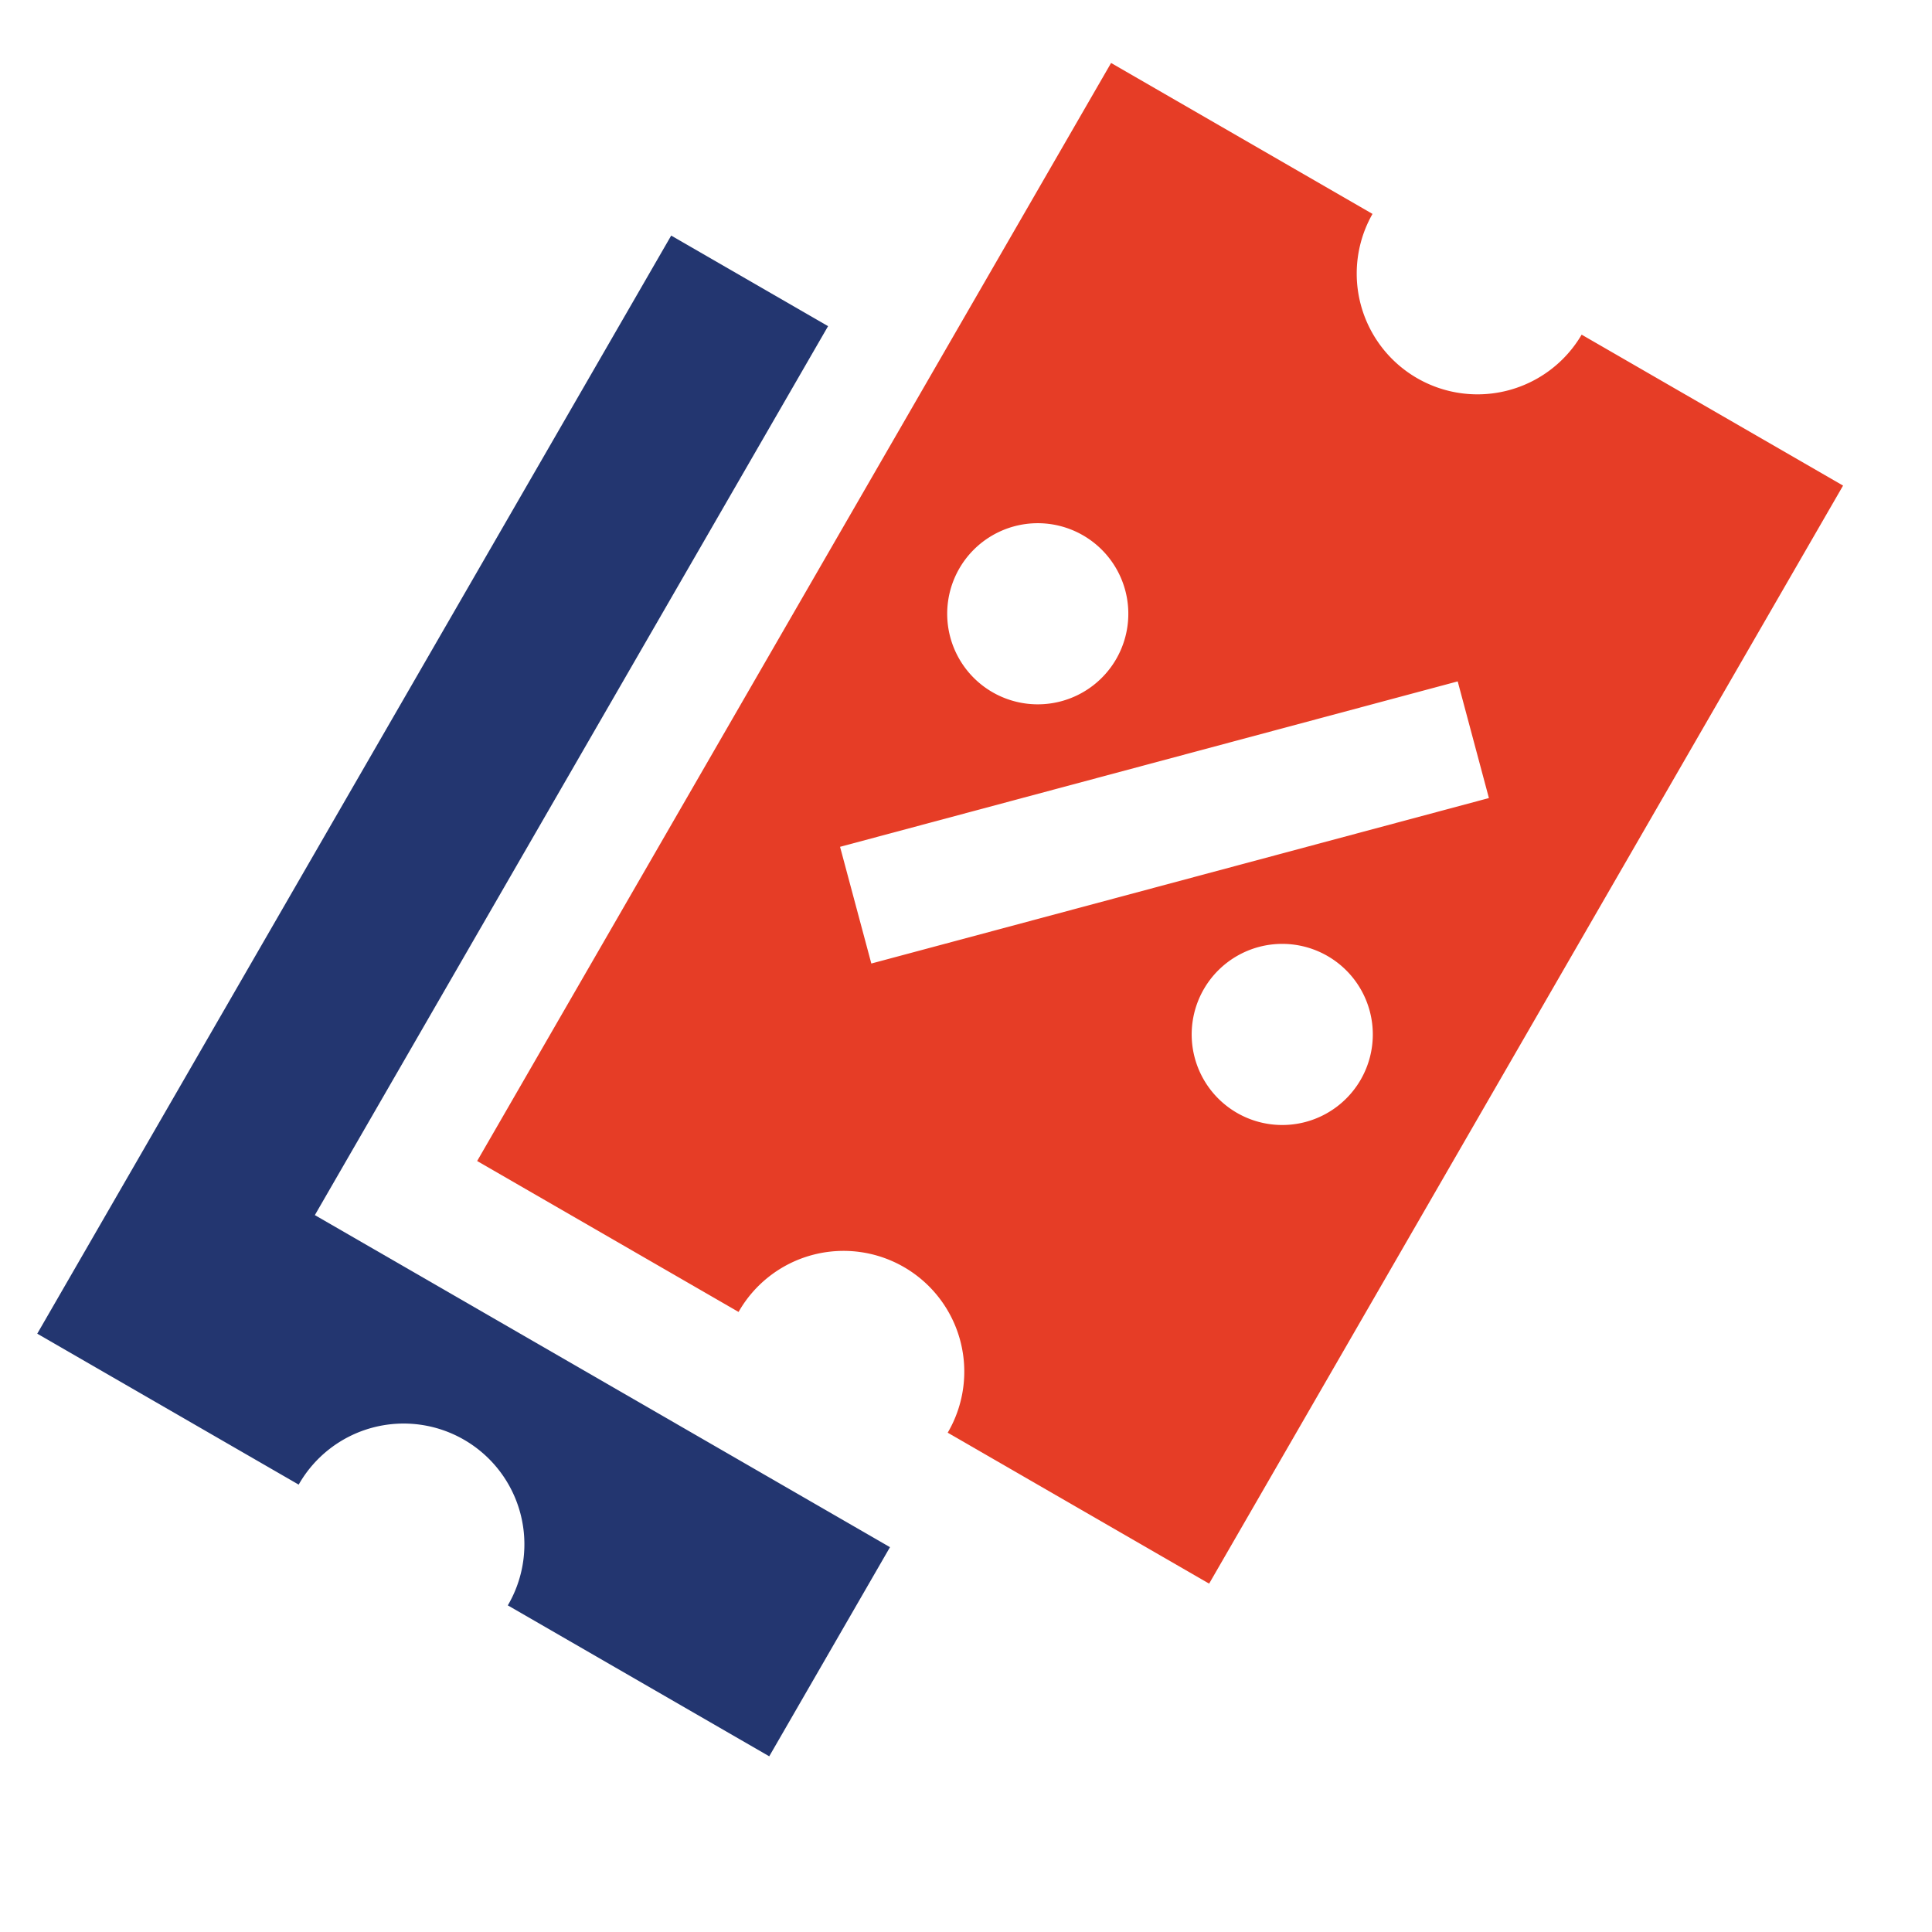
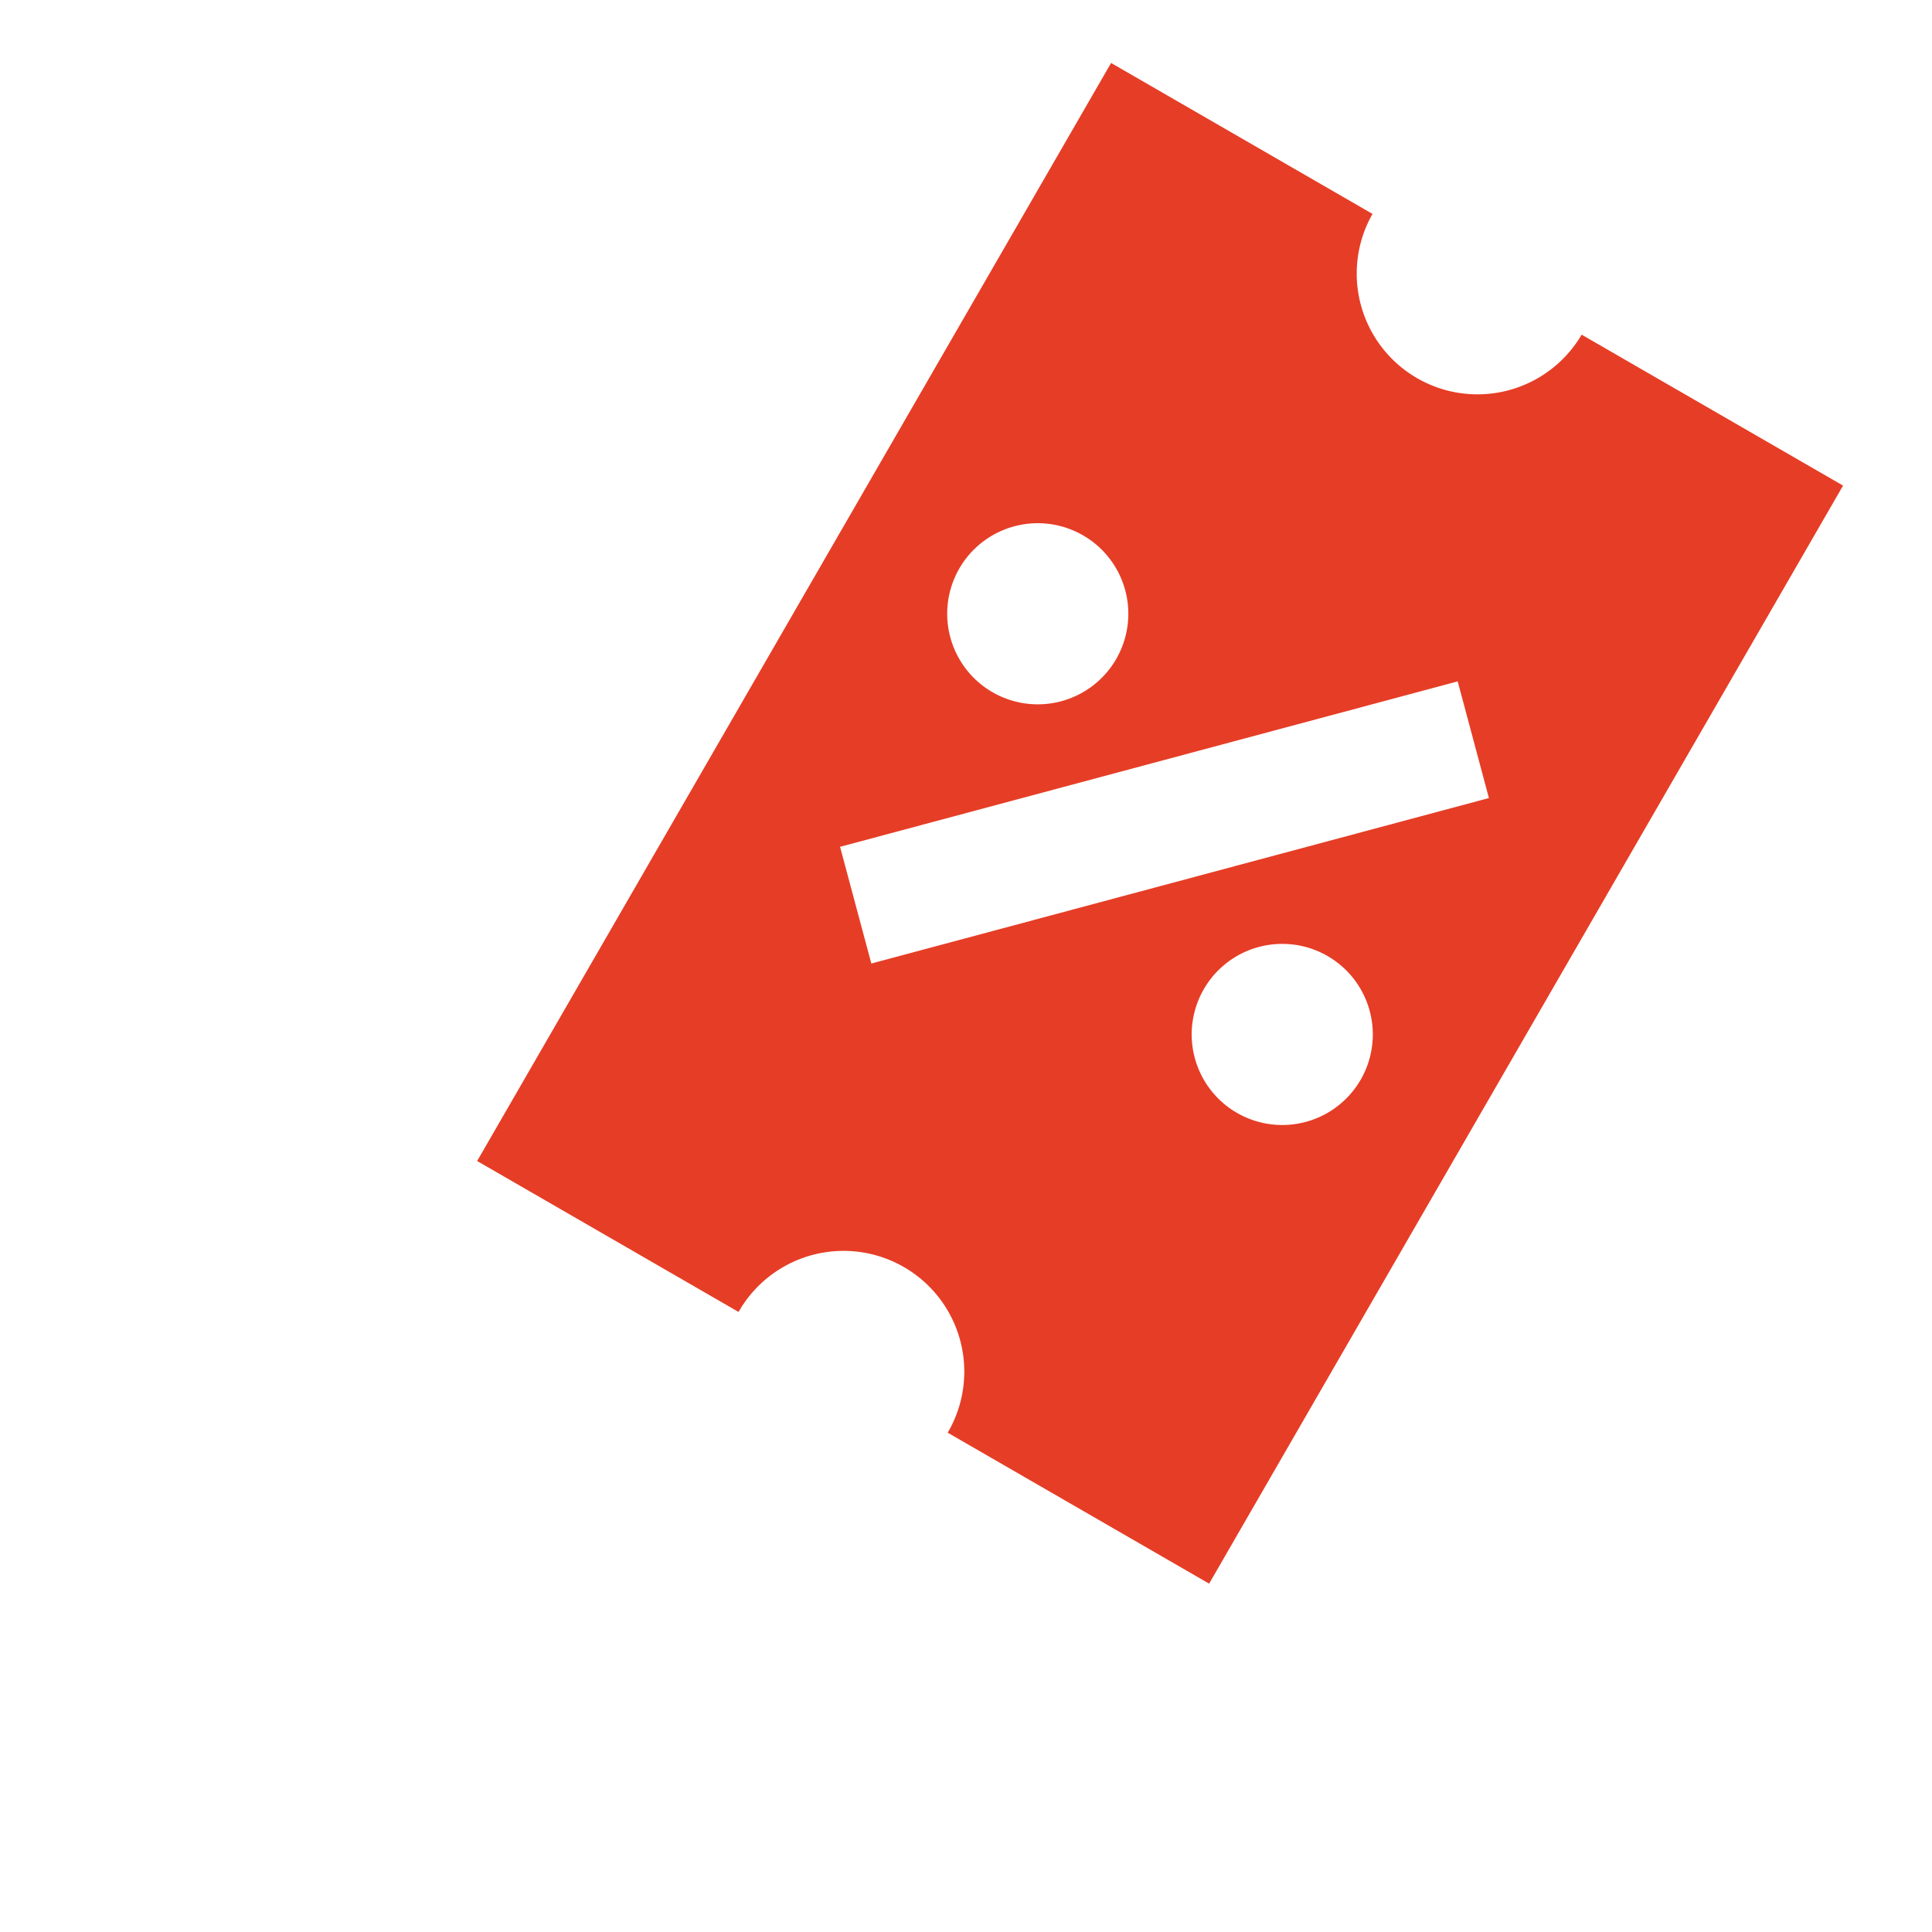
<svg xmlns="http://www.w3.org/2000/svg" viewBox="0 0 32 32" fill="none">
  <path fill-rule="evenodd" clip-rule="evenodd" d="M26.197 5.543a2 2 0 0 1-3.464-2l-4.33-2.5-10.5 18.187 4.33 2.5a2 2 0 1 1 3.464 2l4.33 2.5 10.5-18.187-4.33-2.5Zm-1.536 7.675-.517-1.932-10.23 2.74.518 1.933 10.23-2.741ZM16.43 11.46a1.5 1.5 0 1 0 1.5-2.598 1.5 1.5 0 0 0-1.5 2.598Zm6.112 6.415a1.5 1.5 0 1 1-2.598-1.5 1.5 1.5 0 0 1 2.598 1.5Z" fill="#E63D26" />
-   <path fill-rule="evenodd" clip-rule="evenodd" d="m13.715 5.402-2.598-1.5L.617 22.09l4.33 2.5a2 2 0 1 1 3.464 2l4.33 2.5 2-3.464-9.526-5.5 8.5-14.723Z" fill="#233670" />
</svg>